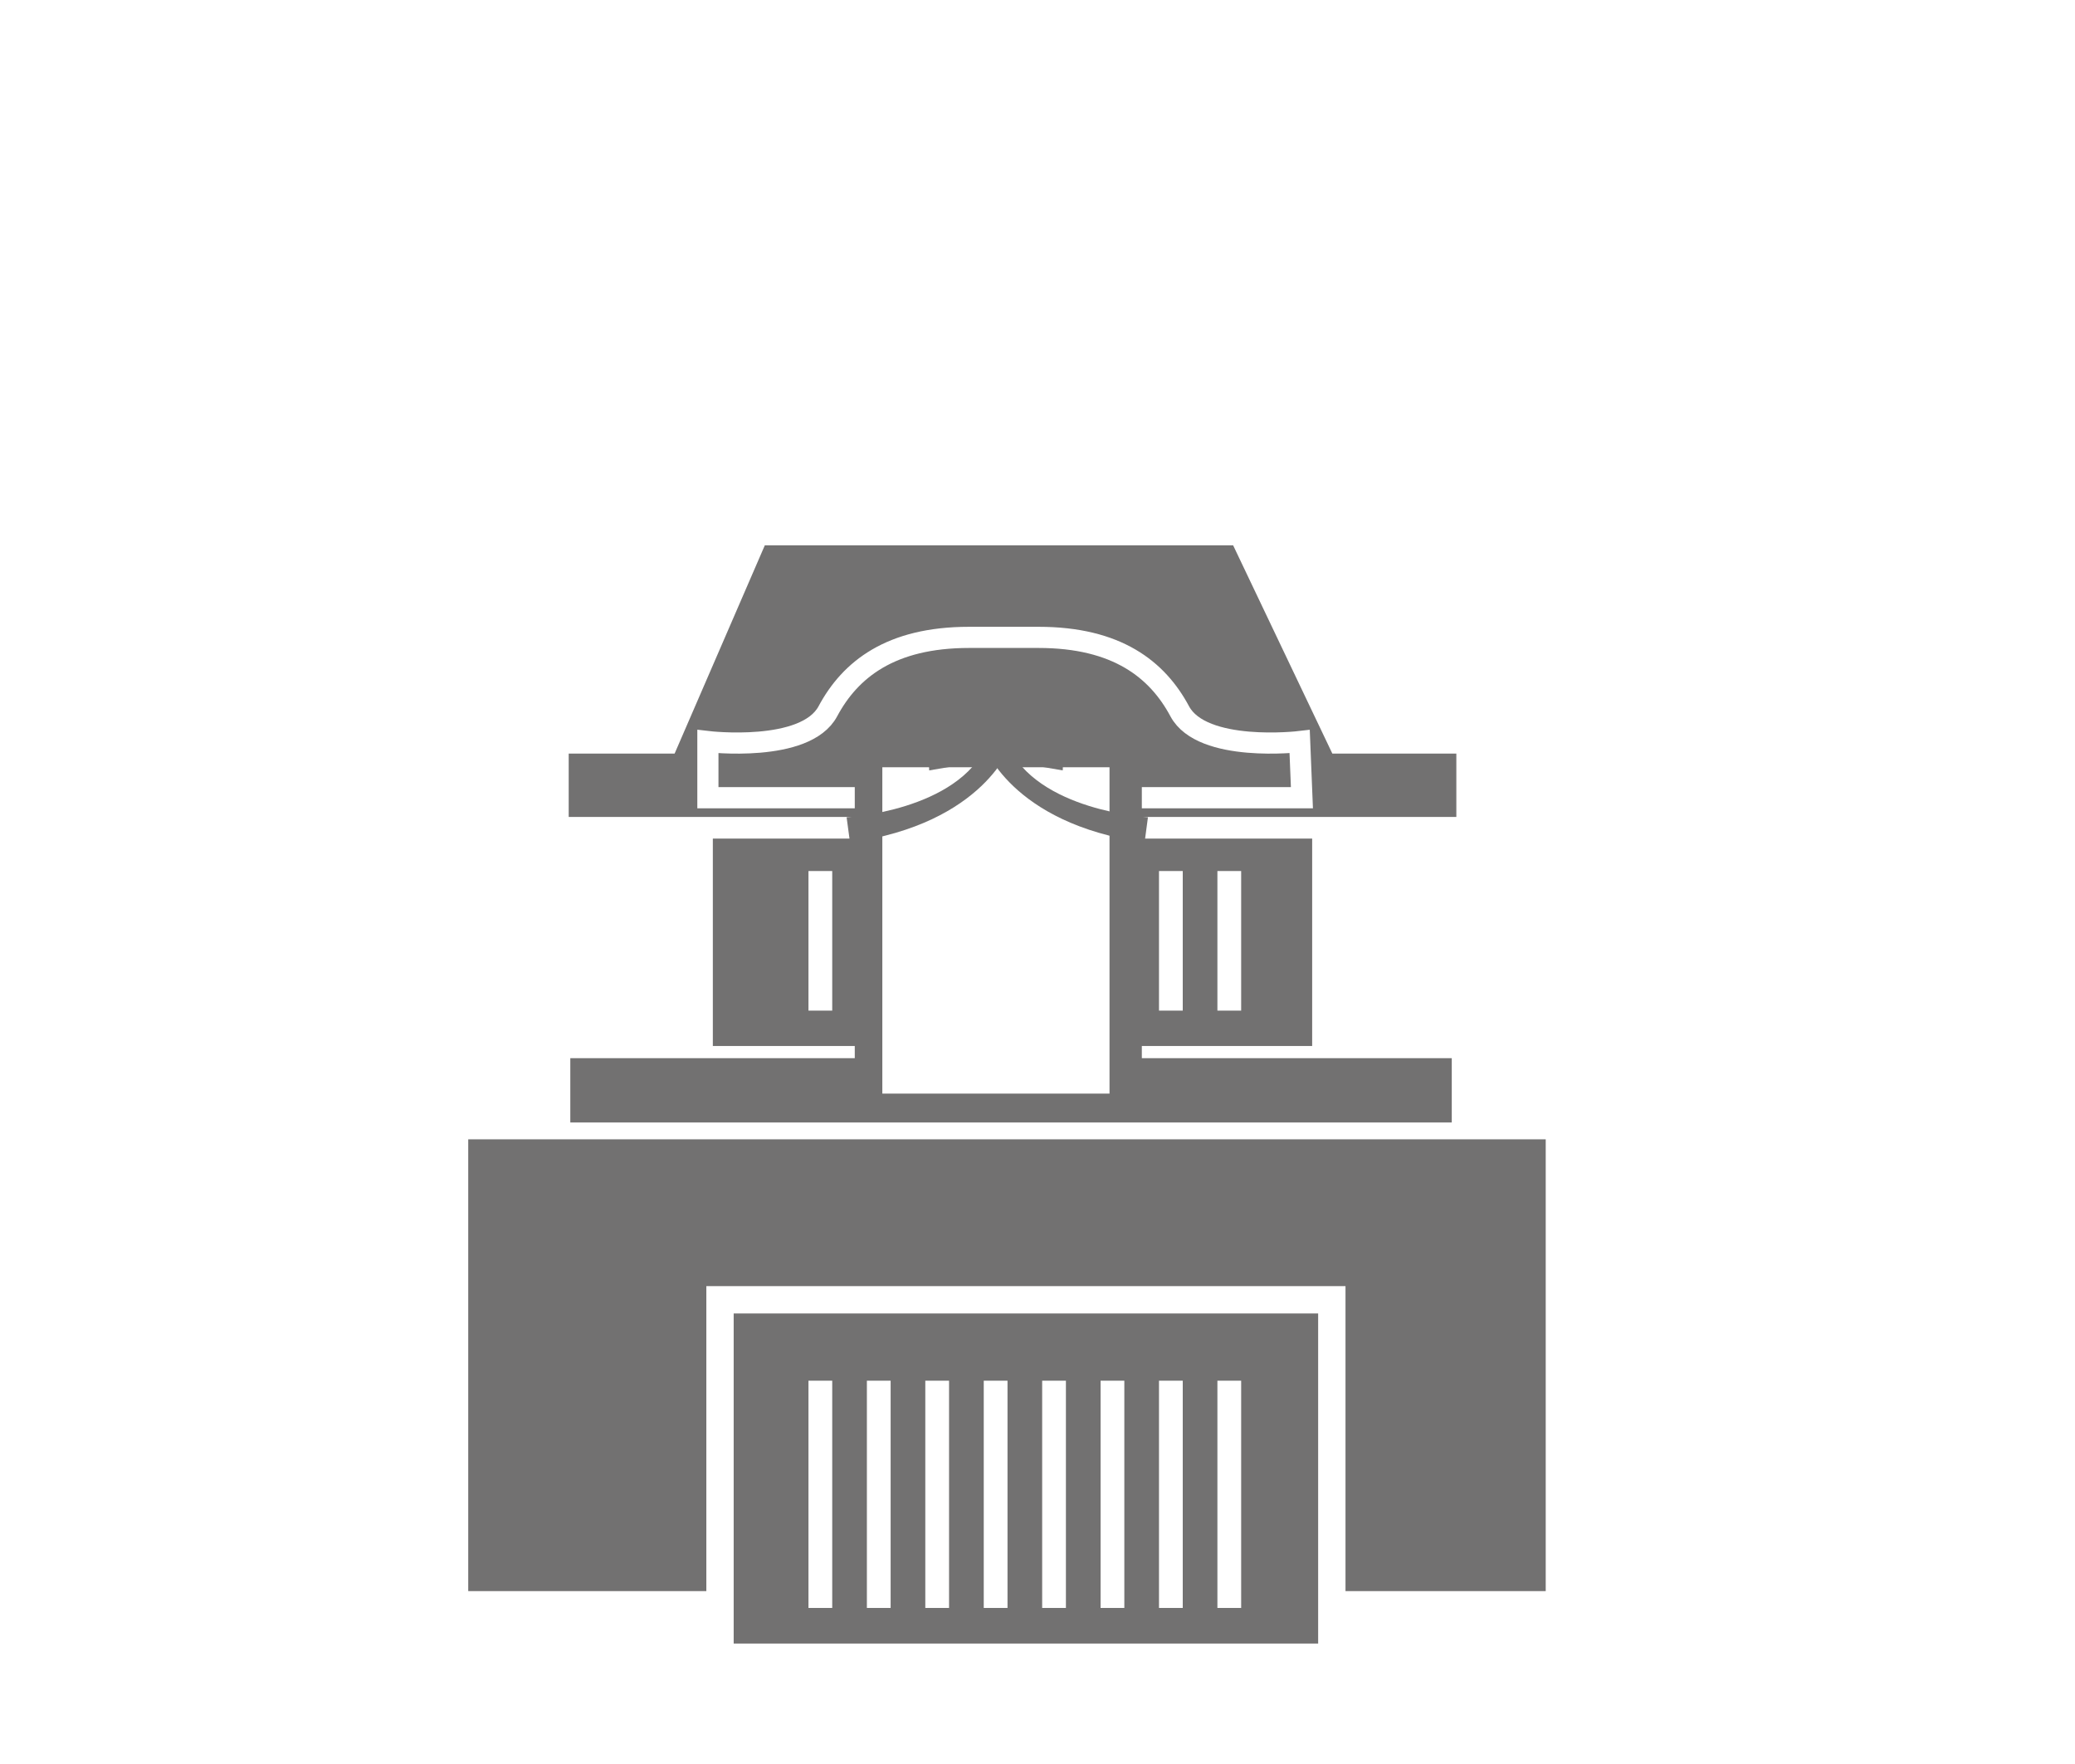
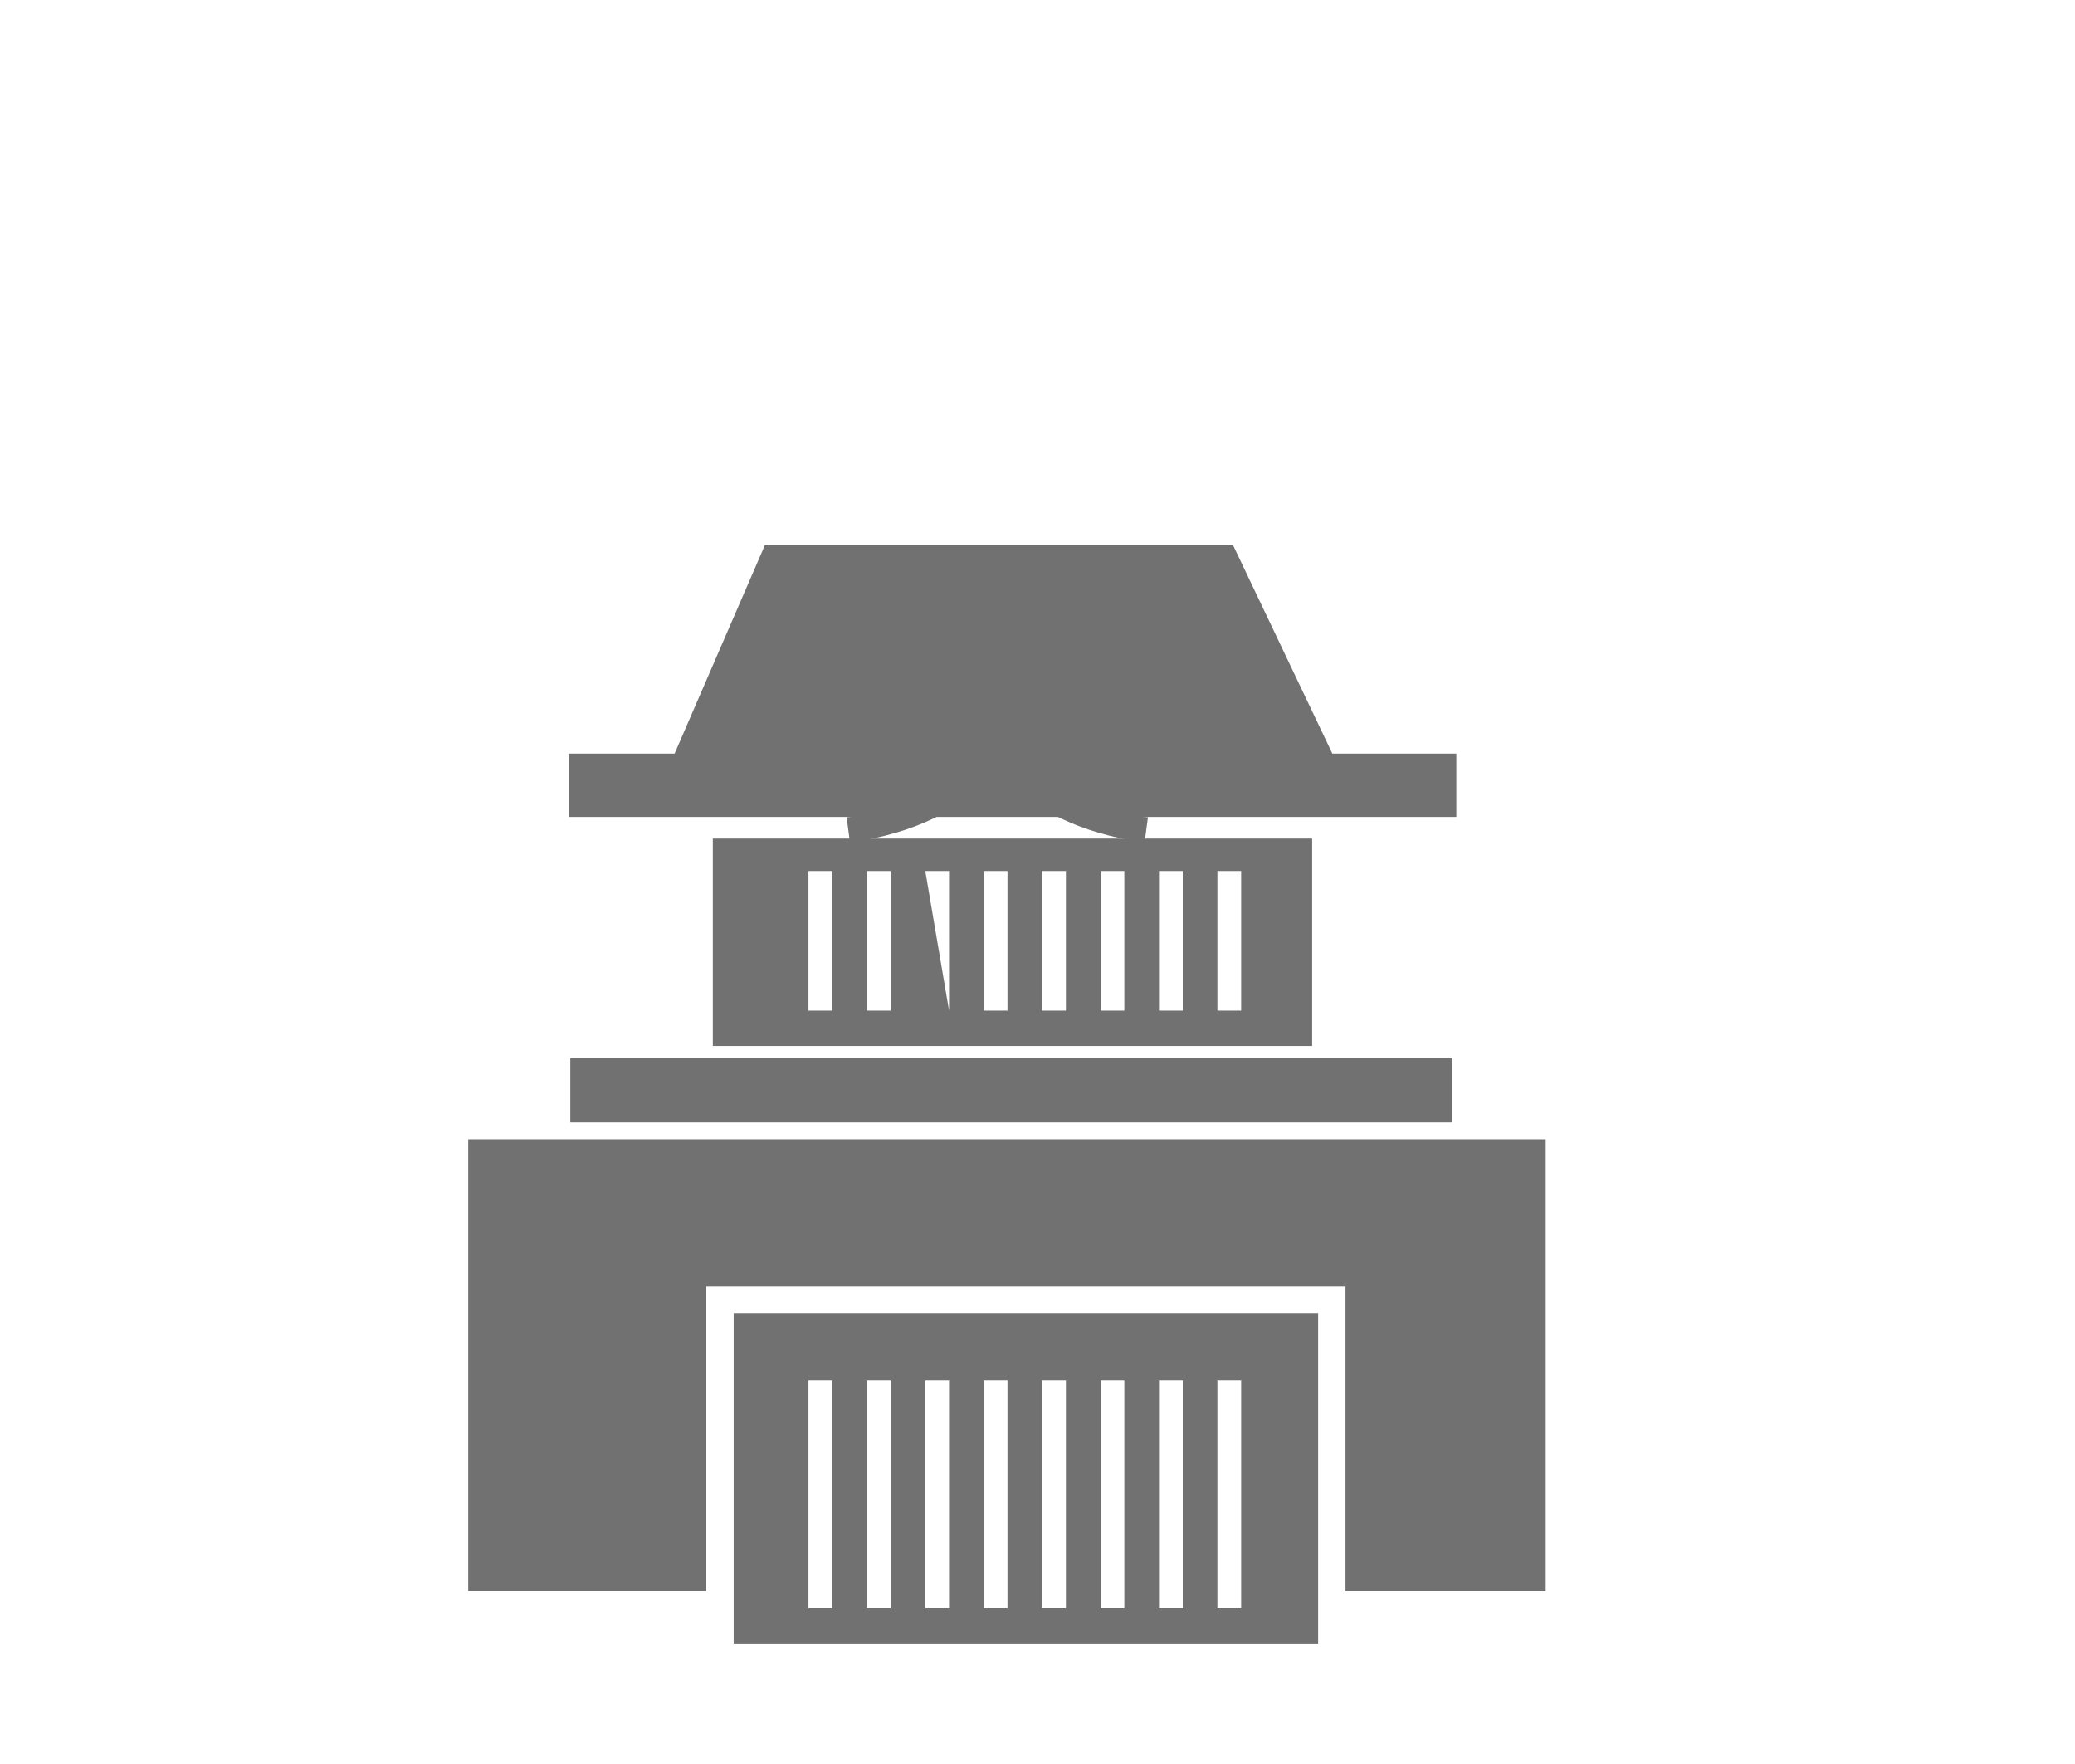
<svg xmlns="http://www.w3.org/2000/svg" id="_レイヤー_2" viewBox="0 0 56.693 48.189">
  <defs>
    <style>.cls-3,.cls-4{fill:#727171;stroke-width:0}.cls-4{fill:#fff}</style>
  </defs>
  <g id="_レイアウト用">
-     <path class="cls-4" d="M0 0h56.693v48.189H0z" />
    <path class="cls-3" d="M12.793 31.124h29.439v12.342H12.793z" />
    <path style="fill:#727171;stroke:#fff;stroke-miterlimit:10;stroke-width:.747px" d="M19.672 35.508h16.716v9.764H19.672z" />
    <path class="cls-3" d="M19.476 22.908h16.375v5.667H19.476zm-3.894 5.999h24.083v1.757H15.582zm20.82-8.321-2.71-5.688H20.896l-2.464 5.688h-2.894v1.731H39.79v-1.73h-3.388z" />
-     <path d="M35.509 20.259s-2.664.316-3.276-.827-1.715-2.02-3.858-2.02h-1.899c-2.143 0-3.246.877-3.858 2.02s-3.277.827-3.277.827v1.533h16.23l-.062-1.533Z" style="fill:none;stroke-width:.578px;stroke:#fff;stroke-miterlimit:10" />
-     <path class="cls-4" d="M22.089 37.718h.649v6.208h-.649zm1.596 0h.649v6.208h-.649zm1.596 0h.649v6.208h-.649zm1.597 0h.649v6.208h-.649zm1.596 0h.649v6.208h-.649zm1.596 0h.649v6.208h-.649zm1.596 0h.649v6.208h-.649zm1.596 0h.649v6.208h-.649zM22.089 23.795h.649v3.813h-.649zm1.596 0h.649v3.813h-.649zm1.596 0h.649v3.813h-.649zm1.597 0h.649v3.813h-.649zm1.596 0h.649v3.813h-.649zm1.596 0h.649v3.813h-.649zm1.596 0h.649v3.813h-.649zm1.596 0h.649v3.813h-.649z" />
-     <path class="cls-3" d="M23.354 20.377h7.843v10.27h-7.843z" />
-     <path class="cls-4" d="M24.107 20.96h6.207v8.915h-6.207z" />
+     <path class="cls-4" d="M22.089 37.718h.649v6.208h-.649zm1.596 0h.649v6.208h-.649zm1.596 0h.649v6.208h-.649zm1.597 0h.649v6.208h-.649zm1.596 0h.649v6.208h-.649zm1.596 0h.649v6.208h-.649zm1.596 0h.649v6.208h-.649zm1.596 0h.649v6.208h-.649zM22.089 23.795h.649v3.813h-.649zm1.596 0h.649v3.813h-.649zm1.596 0h.649v3.813zm1.597 0h.649v3.813h-.649zm1.596 0h.649v3.813h-.649zm1.596 0h.649v3.813h-.649zm1.596 0h.649v3.813h-.649zm1.596 0h.649v3.813h-.649z" />
    <path class="cls-3" d="M23.131 22.326s3.039-.168 3.84-1.995h.653s-.709 2.163-4.4 2.685l-.093-.69Z" />
    <path class="cls-3" d="M31.364 22.326s-3.038-.168-3.84-1.995h-.652s.708 2.163 4.4 2.685l.092-.69Z" />
-     <path class="cls-3" d="M27.12 20.38 25.347 20l.04 1.046 1.681-.287.052-.38zm.184 0 1.773-.38-.041 1.046-1.68-.287-.052-.38z" />
  </g>
</svg>